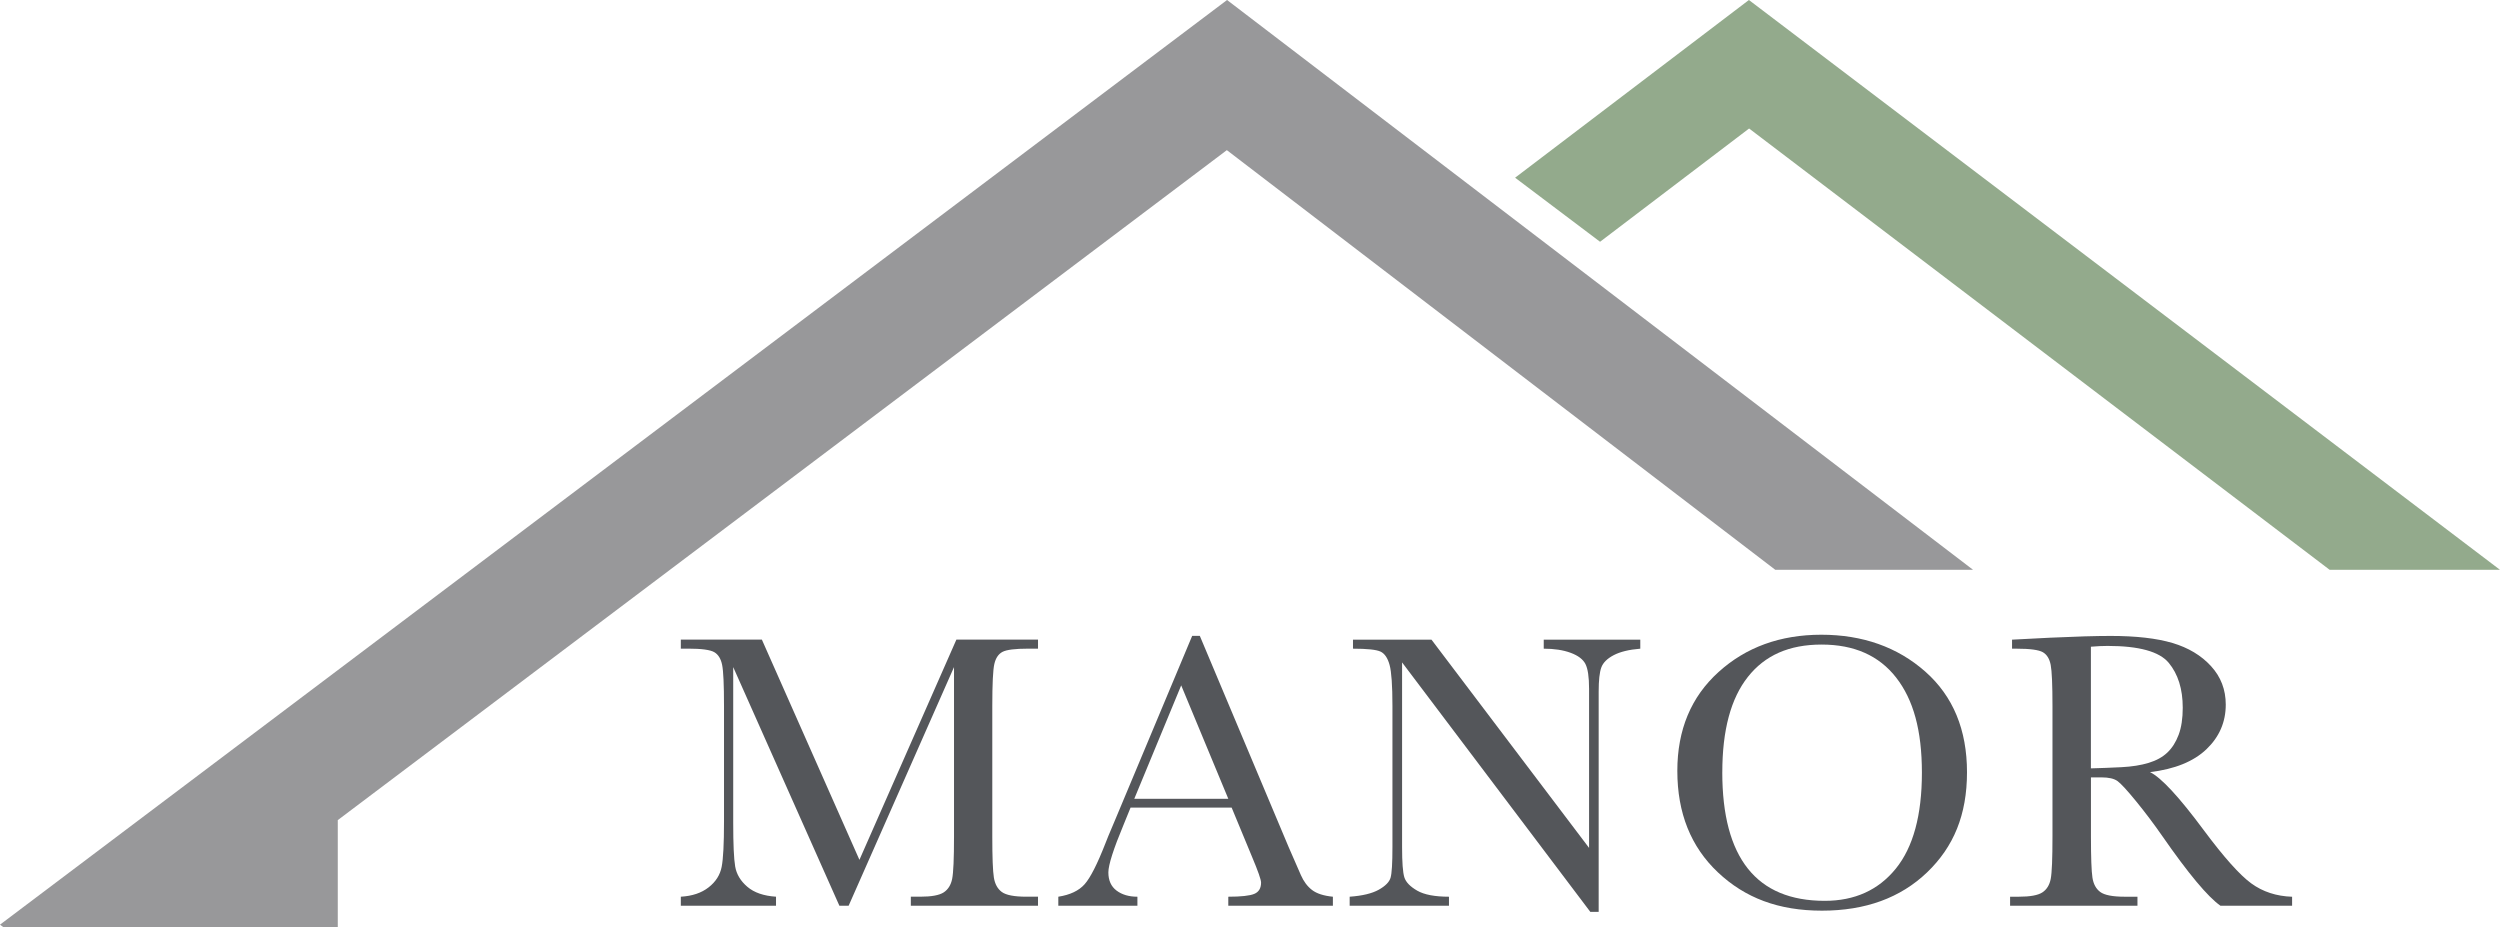
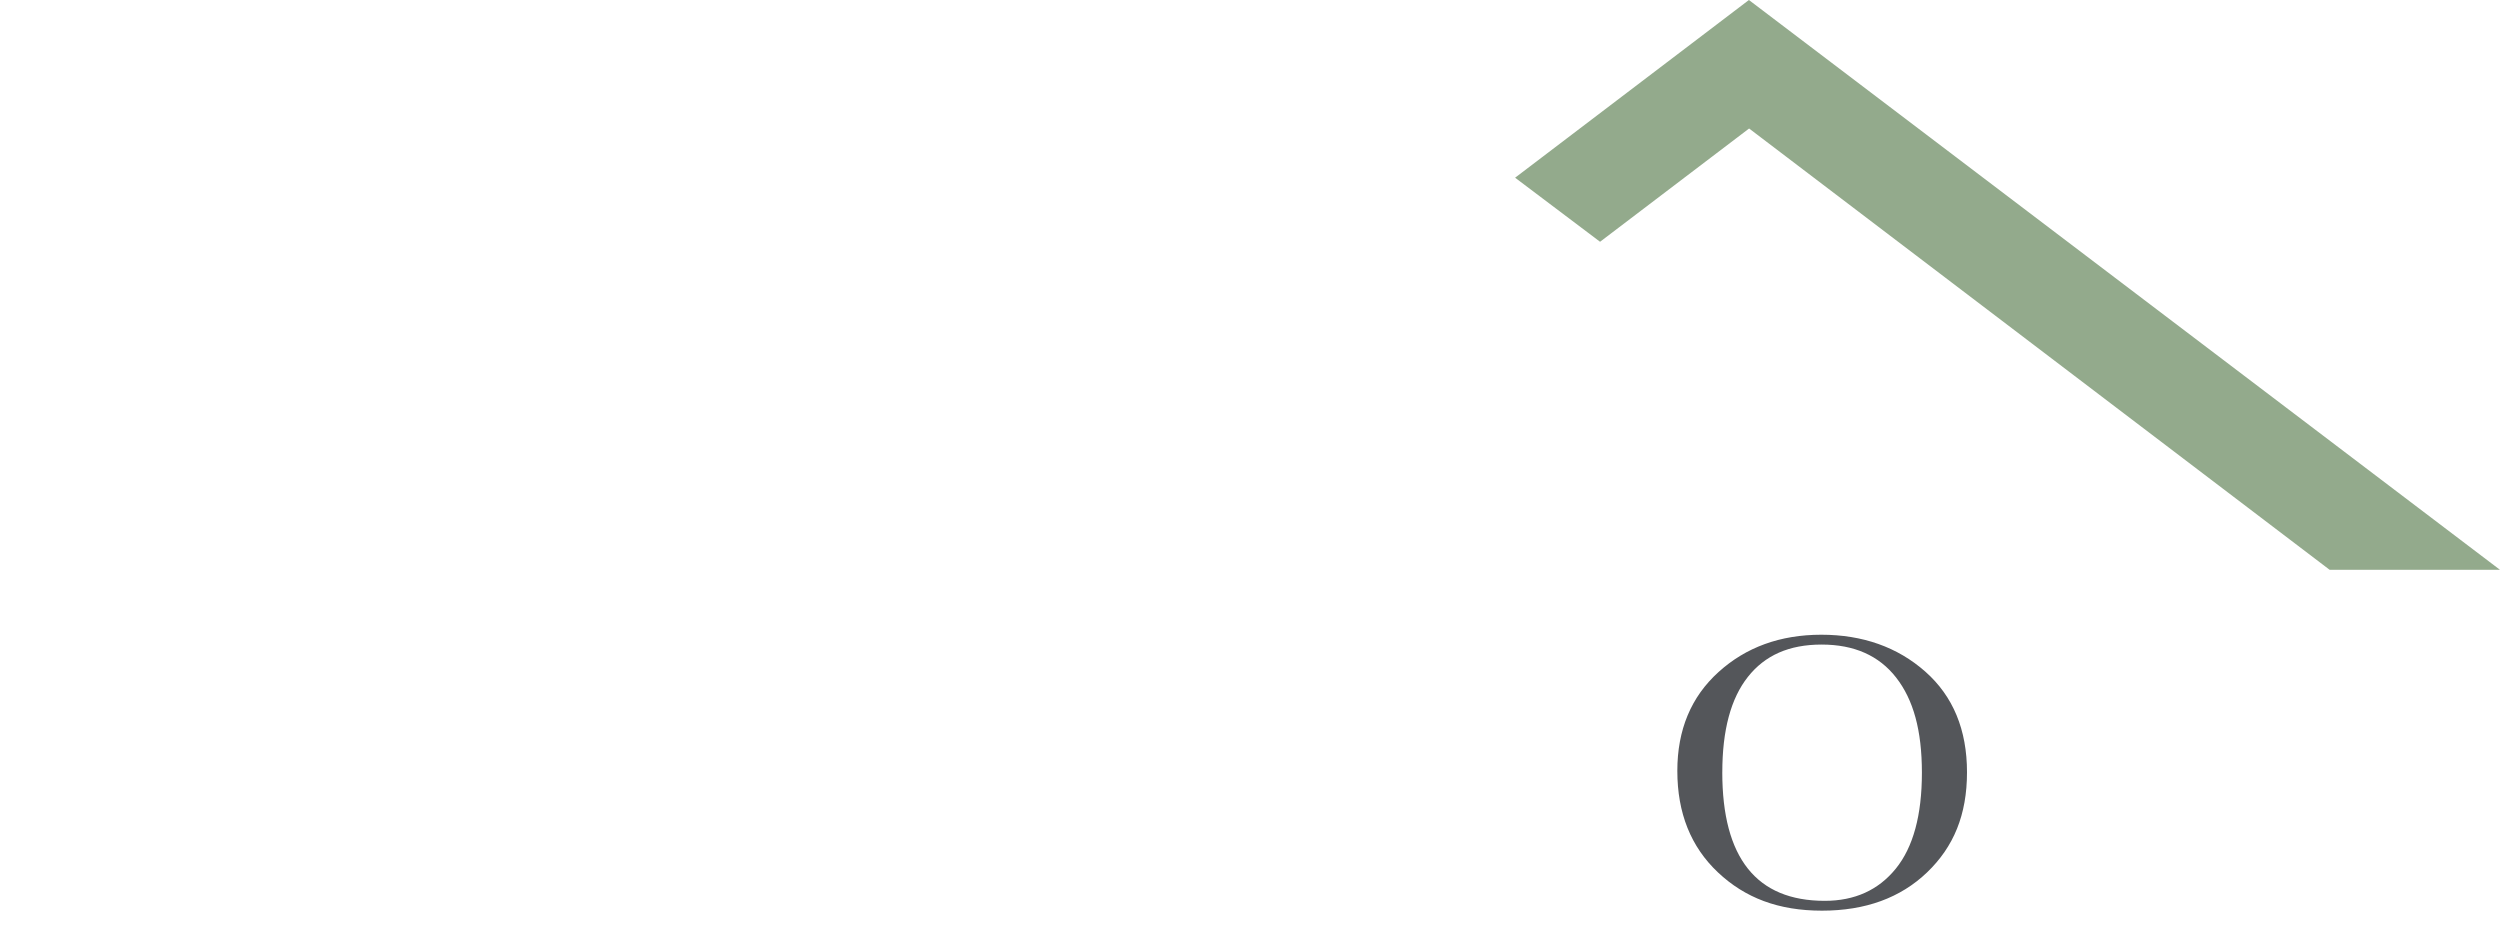
<svg xmlns="http://www.w3.org/2000/svg" id="Layer_2" viewBox="0 0 1044.98 387.55">
  <defs>
    <style>.cls-1{fill:#98989a;}.cls-1,.cls-2{fill-rule:evenodd;}.cls-1,.cls-2,.cls-3{stroke-width:0px;}.cls-2{fill:#93aa8c;}.cls-3{fill:#54565a;}</style>
  </defs>
  <g id="Layer_1-2">
-     <polygon class="cls-1" points="512.81 62.76 742.06 238.18 824.73 238.18 512.9 0 265.26 186.61 0 386.5 1.39 387.55 141.19 387.55 141.19 342.8 348.46 186.61 512.81 62.76" />
    <polygon class="cls-2" points="731.11 53.71 668.81 101.06 633.3 74.28 731.03 0 1044.98 238.18 973.78 238.18 731.11 53.71" />
-     <path class="cls-3" d="m359.24,359.4l40.52-92.04h34.12v3.77h-4.1c-5.47,0-9.05.45-10.75,1.35-1.7.9-2.83,2.58-3.4,5.04s-.86,8.31-.86,17.55v54.55c0,8.75.22,14.48.66,17.19.44,2.71,1.54,4.72,3.32,6.03,1.78,1.31,5.18,1.97,10.21,1.97h4.92v3.77h-53.16v-3.77h3.94c4.7,0,7.97-.6,9.8-1.8,1.83-1.2,3.01-3.08,3.53-5.62.52-2.54.78-8.46.78-17.76v-70.79l-44.05,99.75h-3.86l-44.38-99.75v65.13c0,8.91.27,14.98.82,18.21.55,3.23,2.24,6.06,5.09,8.49,2.84,2.43,6.84,3.81,11.98,4.14v3.77h-39.79v-3.77c4.76-.27,8.63-1.57,11.61-3.9,2.98-2.32,4.8-5.18,5.46-8.57.66-3.39.98-9.68.98-18.87v-48.4c0-8.86-.26-14.57-.78-17.14-.52-2.57-1.61-4.35-3.28-5.33-1.67-.98-5.32-1.48-10.95-1.48h-3.04v-3.77h33.88l40.77,92.04Z" />
-     <path class="cls-3" d="m514.81,337.58h-42.25l-2.87,7.05c-4.27,10.23-6.4,16.9-6.4,20.02,0,3.34,1.13,5.87,3.4,7.59,2.27,1.72,5.18,2.58,8.74,2.58v3.77h-33.06v-3.77c4.92-.77,8.58-2.5,10.99-5.21,2.41-2.71,5.3-8.41,8.7-17.1.27-.82,1.59-3.99,3.94-9.52l32.32-77.19h3.2l37.16,88.35,5.09,11.65c1.15,2.62,2.69,4.69,4.63,6.19,1.94,1.5,4.85,2.45,8.74,2.83v3.77h-43.72v-3.77c5.36,0,8.98-.4,10.87-1.19,1.89-.79,2.83-2.37,2.83-4.72,0-1.2-1.26-4.79-3.77-10.75l-8.53-20.59Zm-1.39-3.69l-19.69-47.41-19.61,47.41h39.29Z" />
-     <path class="cls-3" d="m664.73,381.14l-78.67-104.26v77.19c0,6.4.31,10.61.94,12.63.63,2.02,2.42,3.88,5.37,5.58,2.95,1.7,7.38,2.54,13.29,2.54v3.77h-41.51v-3.77c5.3-.38,9.35-1.35,12.14-2.91s4.44-3.24,4.96-5.04c.52-1.8.78-6.07.78-12.8v-58.98c0-8.53-.4-14.25-1.19-17.14-.79-2.9-2.05-4.76-3.77-5.58s-5.57-1.23-11.53-1.23v-3.77h32.81l65.87,87.04v-66.53c0-4.92-.51-8.37-1.52-10.34-1.01-1.97-3.08-3.53-6.19-4.68s-6.86-1.72-11.24-1.72v-3.77h40.36v3.77c-4.7.38-8.41,1.29-11.12,2.71-2.71,1.42-4.43,3.13-5.17,5.13-.74,2-1.11,5.37-1.11,10.13v92.04h-3.53Z" />
    <path class="cls-3" d="m701.11,322.24c0-17.17,5.74-30.95,17.23-41.34,11.48-10.39,25.81-15.59,42.98-15.59s31.81,5.14,43.44,15.42c11.62,10.28,17.43,24.31,17.43,42.08s-5.57,31.17-16.69,41.84c-11.13,10.66-25.77,16-43.93,16s-32.16-5.33-43.48-16-16.98-24.8-16.98-42.41Zm18.79.57c0,17.88,3.57,31.31,10.71,40.28,7.14,8.97,17.84,13.45,32.12,13.45,12.52,0,22.42-4.48,29.7-13.45,7.27-8.97,10.91-22.34,10.91-40.11s-3.58-30.53-10.75-39.74c-7.17-9.21-17.55-13.82-31.17-13.82s-23.67,4.5-30.8,13.49c-7.14,9-10.71,22.3-10.71,39.91Z" />
-     <path class="cls-3" d="m958.07,378.59h-29.94c-5.3-3.72-13.43-13.45-24.36-29.2-3.5-5.03-7.14-9.86-10.91-14.48-3.77-4.62-6.37-7.44-7.79-8.45-1.42-1.01-3.64-1.52-6.64-1.52h-4.43v24.69c0,8.75.21,14.48.62,17.19s1.5,4.72,3.28,6.03c1.78,1.31,5.18,1.97,10.21,1.97h5.33v3.77h-53.24v-3.77h3.61c4.76,0,8.05-.6,9.88-1.8,1.83-1.2,2.99-3.08,3.49-5.62s.74-8.46.74-17.76v-54.55c0-8.86-.25-14.57-.74-17.14-.49-2.57-1.59-4.35-3.28-5.33-1.7-.98-5.36-1.48-10.99-1.48h-1.89v-3.77l15.91-.82c10.61-.49,19.03-.74,25.27-.74,10.61,0,19.24.98,25.88,2.95s12.02,5.2,16.12,9.68c4.1,4.48,6.15,9.84,6.15,16.08,0,7.27-2.68,13.48-8.04,18.62-5.36,5.14-13.24,8.34-23.62,9.6,4.65,2.24,12.14,10.34,22.48,24.28,8.42,11.32,15.04,18.73,19.85,22.23,4.81,3.5,10.5,5.36,17.06,5.58v3.77Zm-84.08-57.42c4.1-.11,8.34-.27,12.71-.49,4.38-.22,8.17-.82,11.4-1.8,3.23-.98,5.84-2.42,7.83-4.31,2-1.89,3.57-4.36,4.72-7.42,1.15-3.06,1.72-6.84,1.72-11.32,0-7.82-1.96-14.08-5.87-18.79-3.91-4.7-12.43-7.05-25.55-7.05-2.02,0-4.35.11-6.97.33v50.86Z" />
  </g>
</svg>